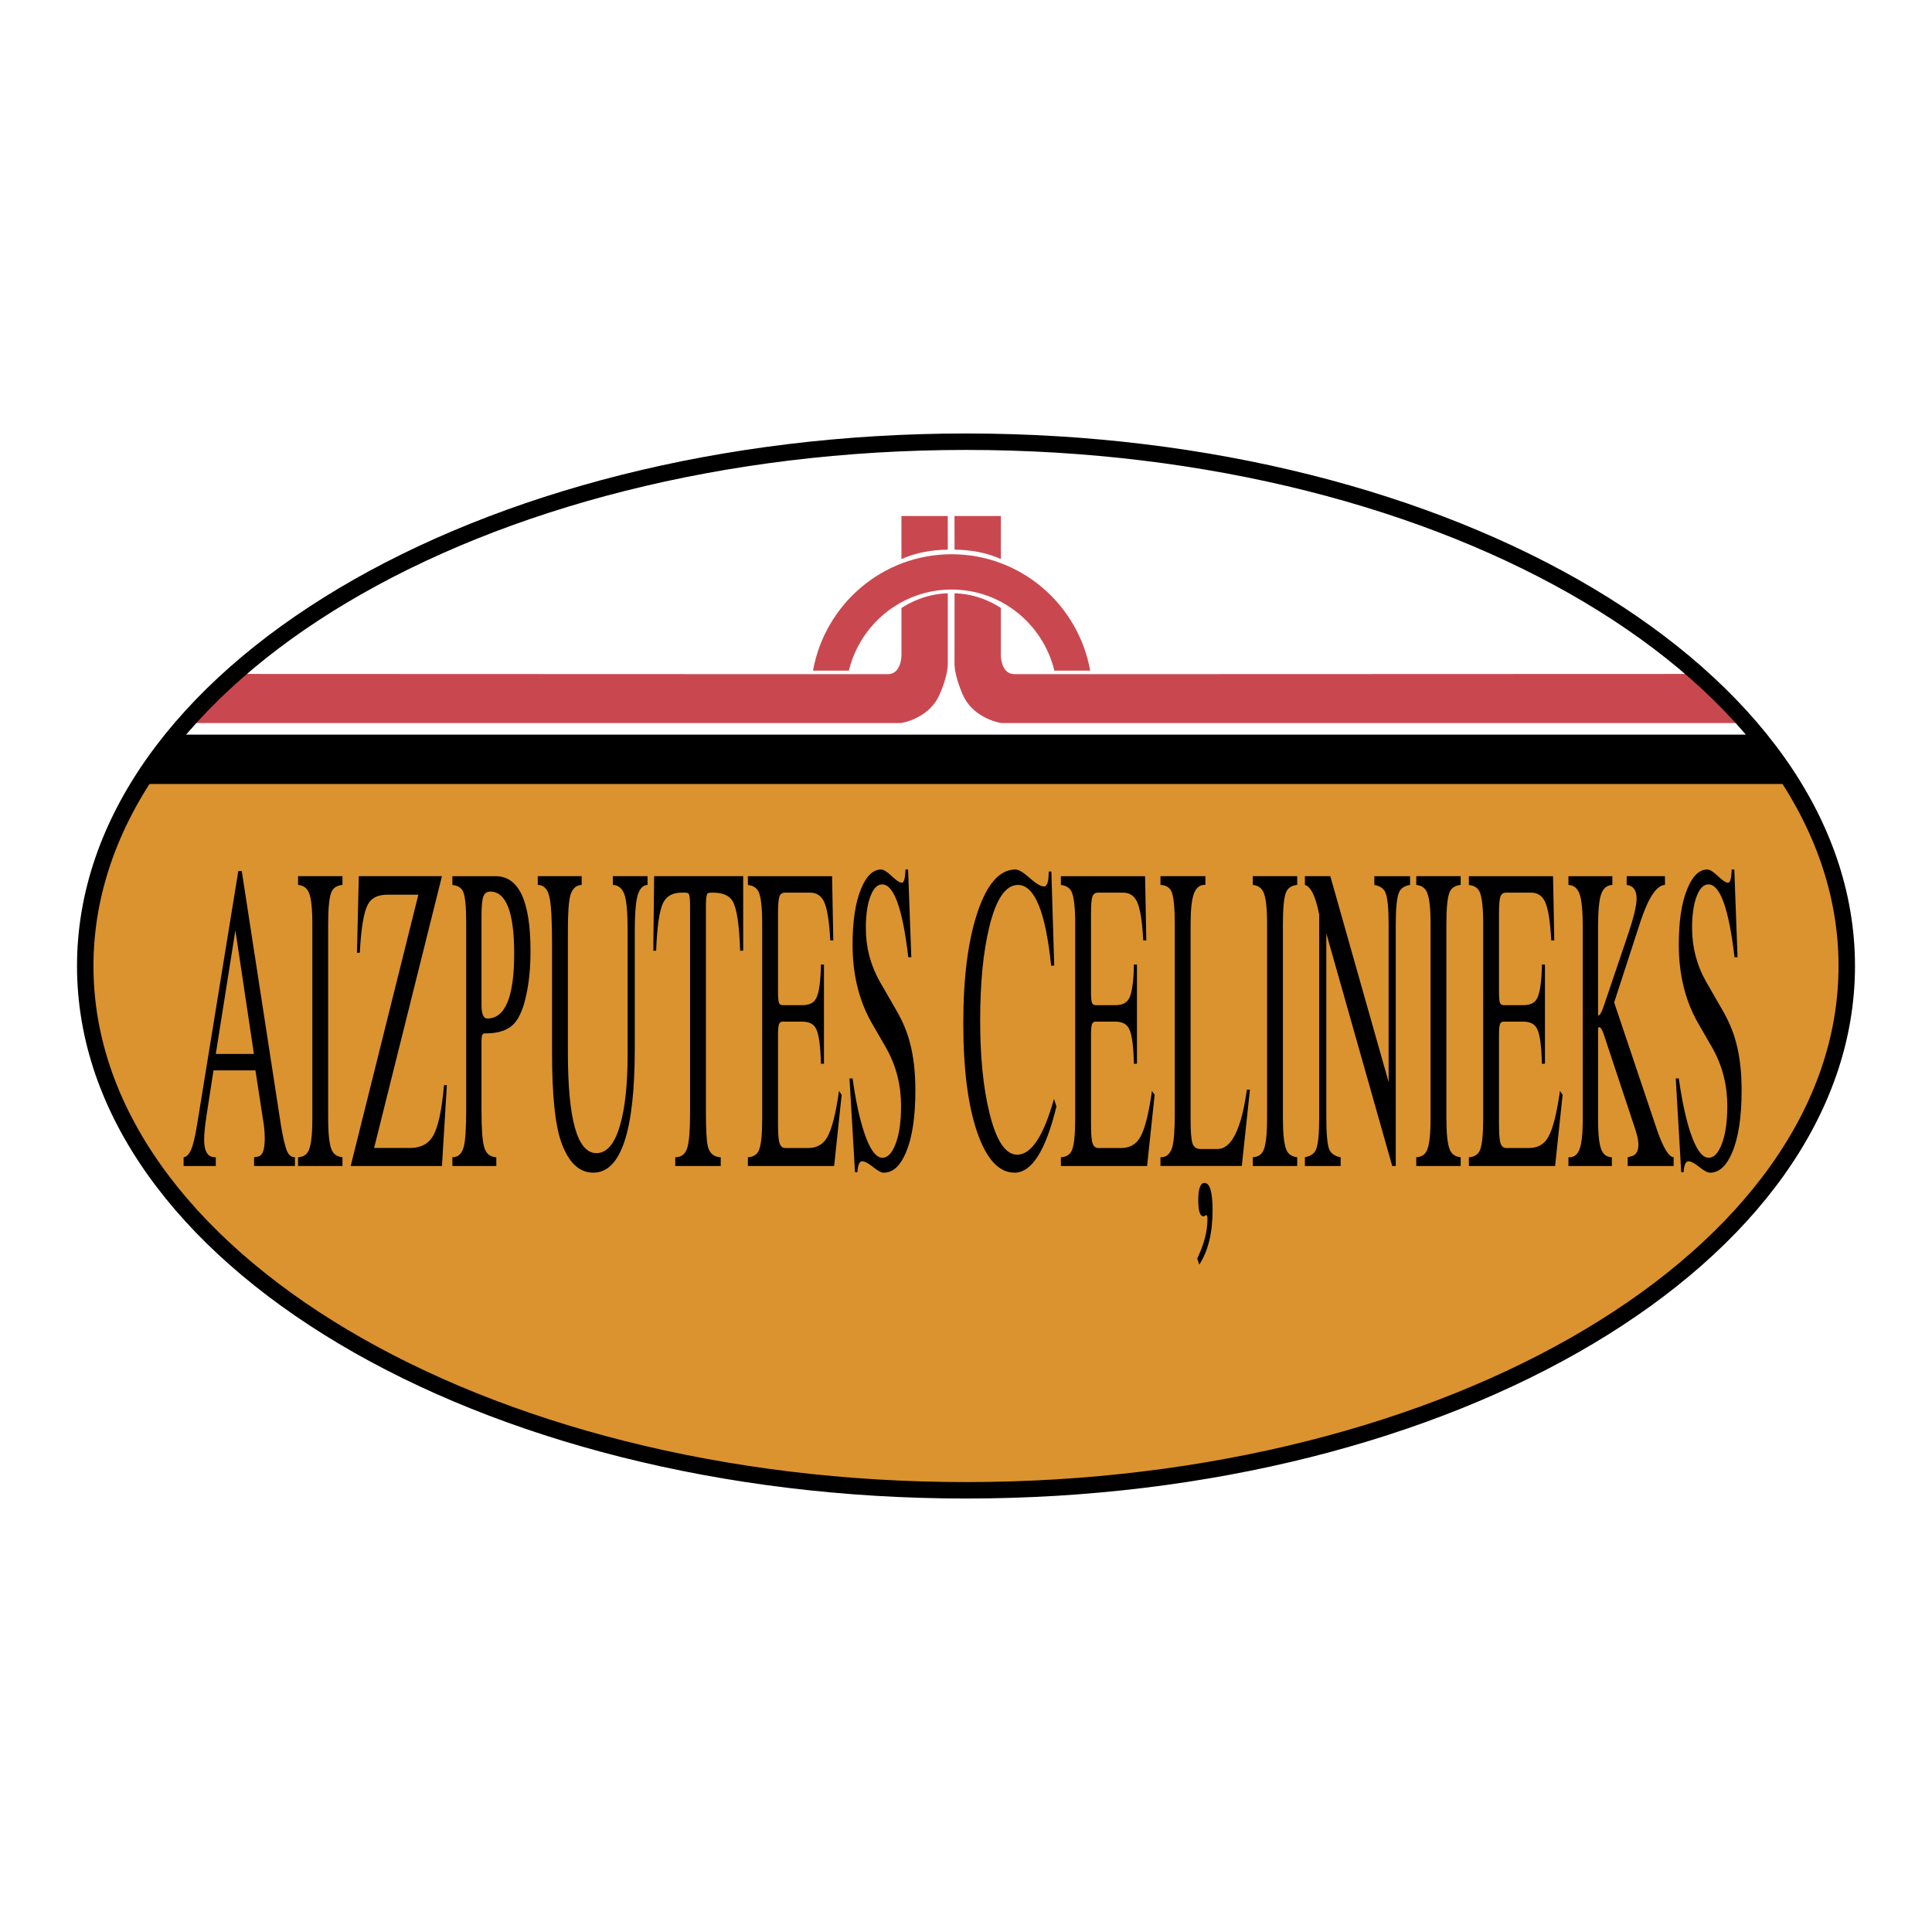
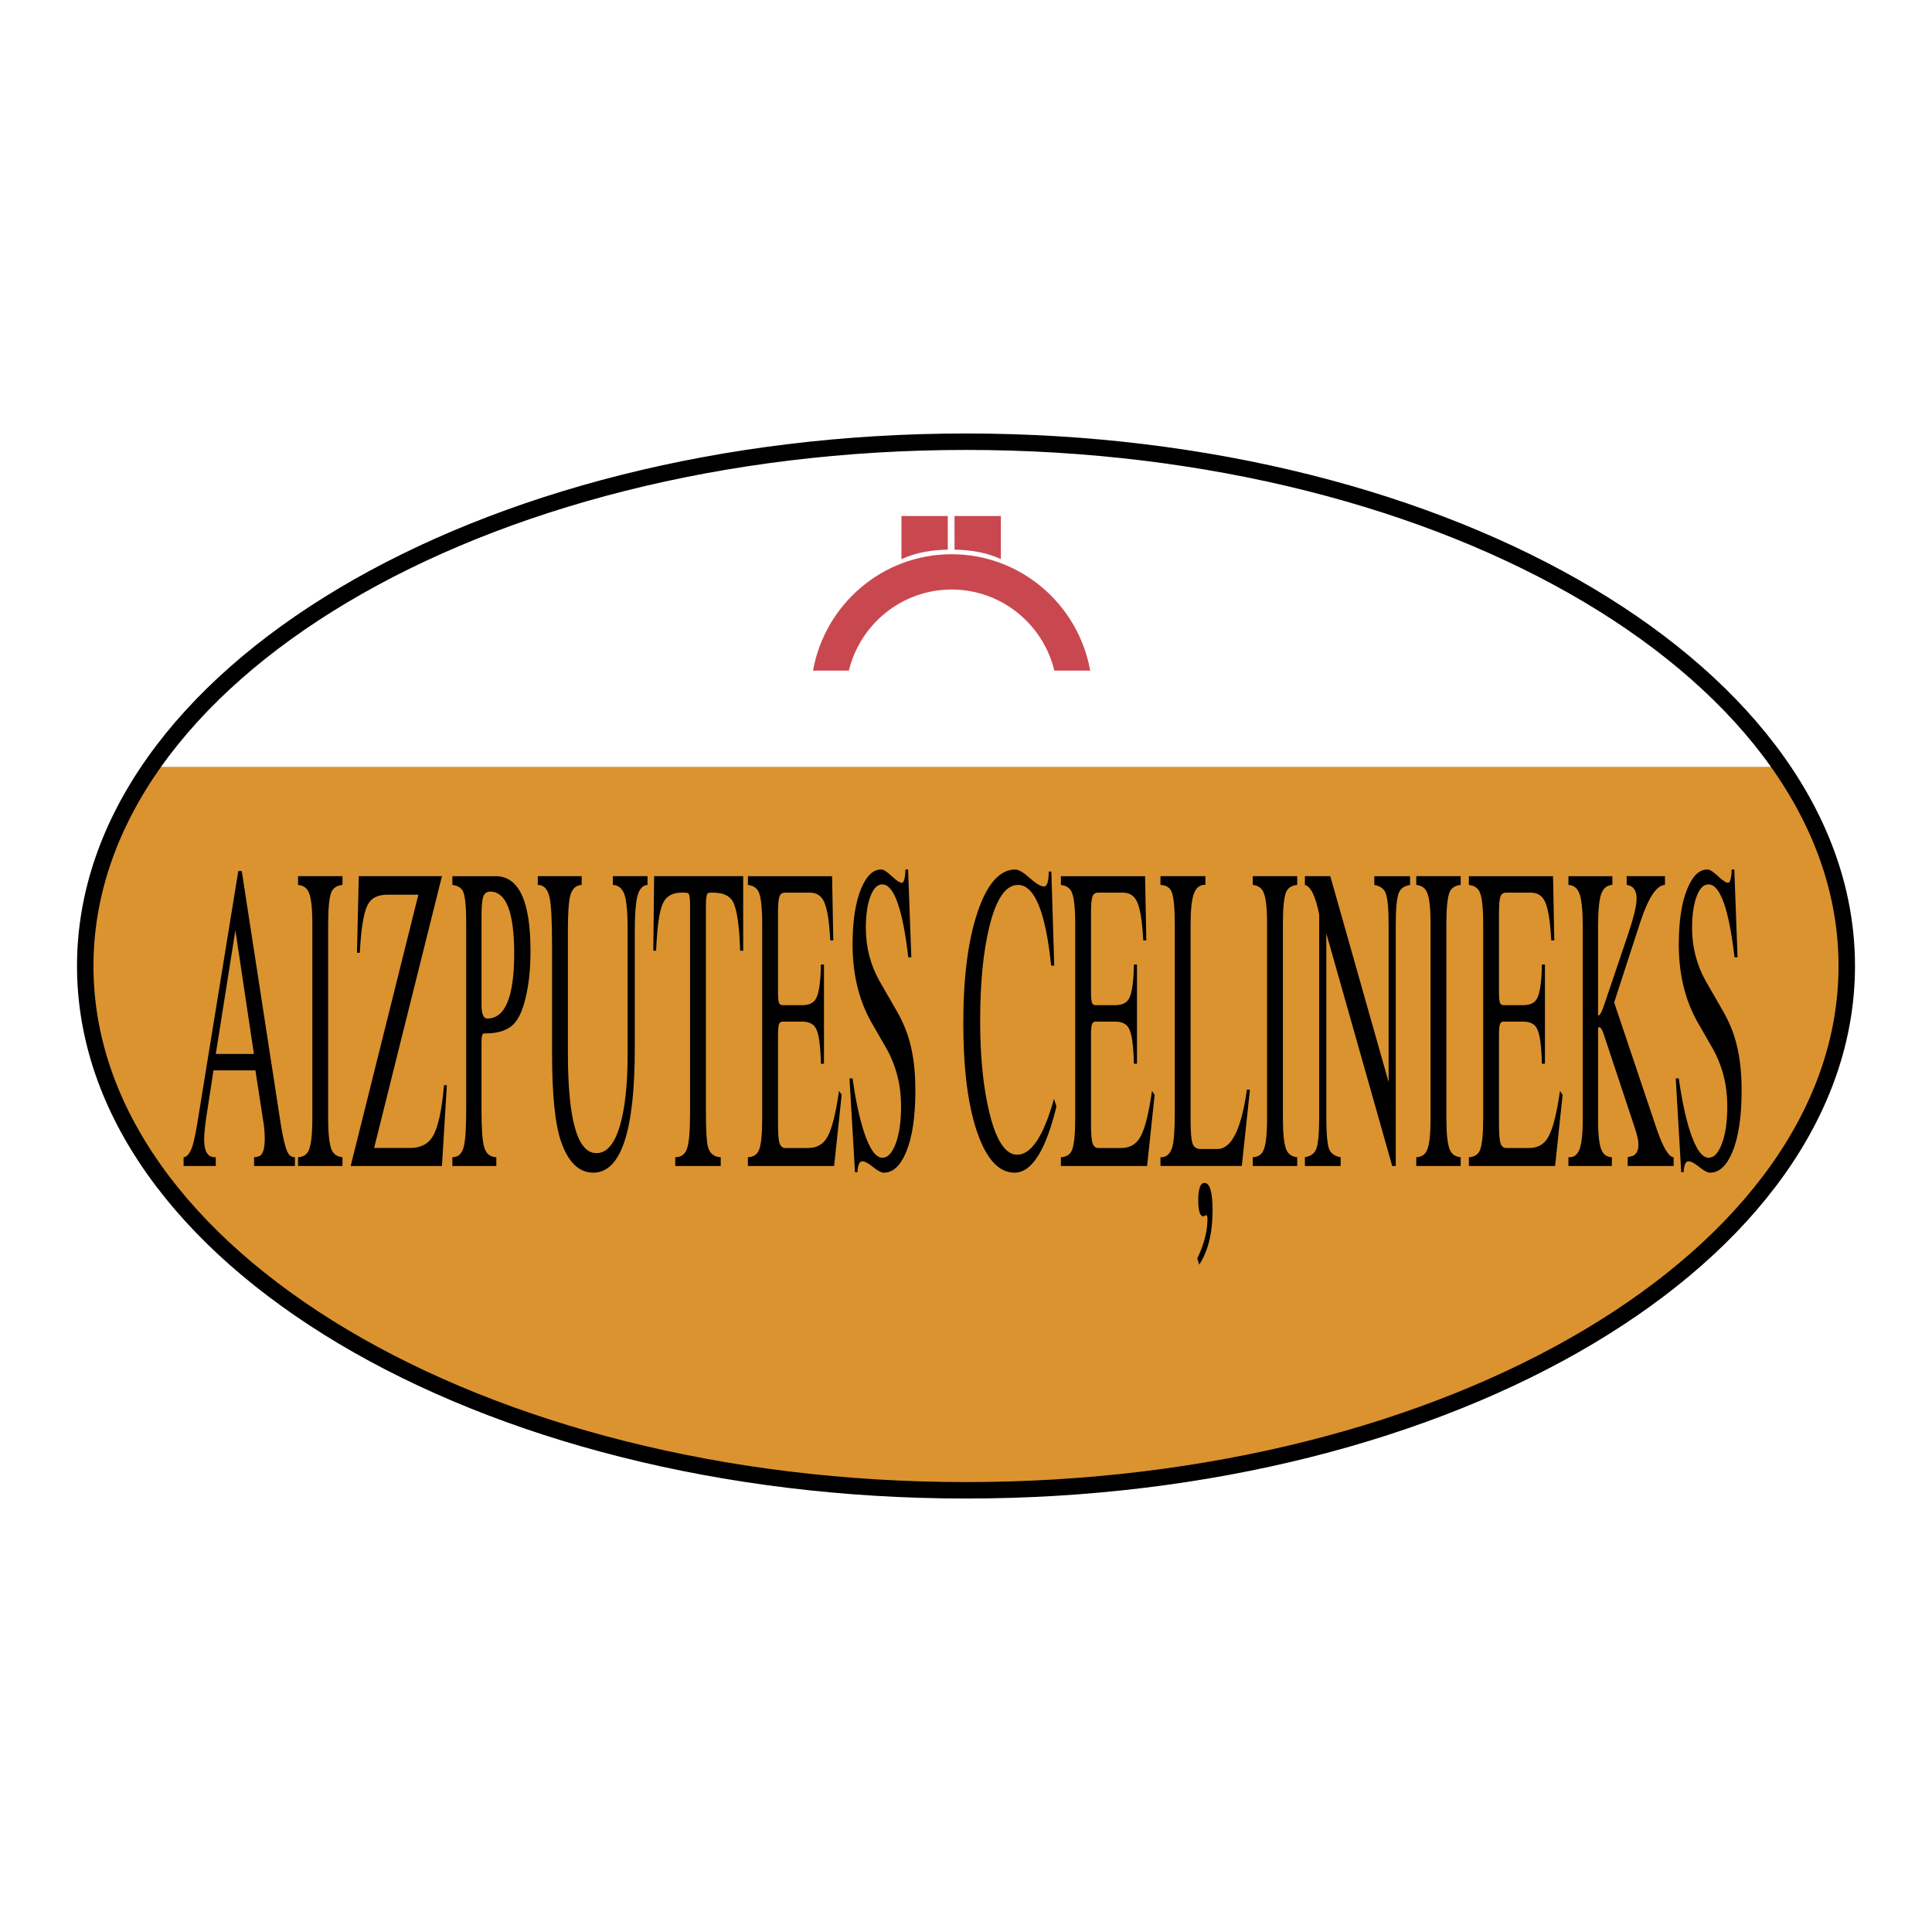
<svg xmlns="http://www.w3.org/2000/svg" viewBox="0 0 192.756 192.756">
  <title>Aizputes Celinieks - SVG vector logo - www.oklogos.com</title>
-   <path fill-rule="evenodd" clip-rule="evenodd" fill="#fff" d="M0 0h192.756v192.756H0V0z" />
  <path d="M15.085 76.504c-4.232 6.129-6.582 12.836-6.582 19.875 0 28.891 39.342 52.309 87.872 52.309 48.533 0 87.876-23.418 87.876-52.309 0-7.039-2.35-13.746-6.584-19.875H15.085z" fill-rule="evenodd" clip-rule="evenodd" fill="#db9330" />
  <path d="M23.484 92.813l1.849 12.341H21.53l1.954-12.341zm-1.955 23.517v-.871l-.103-.004c-.706 0-1.059-.586-1.059-1.756 0-.533.074-1.303.224-2.311l.71-4.594h4.183l.843 5.471c.057.436.087.873.087 1.311 0 .818-.119 1.365-.355 1.639-.117.135-.354.217-.709.244v.871h4.075v-.871c-.34 0-.6-.193-.775-.584-.219-.525-.429-1.424-.633-2.689l-3.896-25.282h-.346l-4.036 24.84c-.19 1.199-.366 2.055-.527 2.572-.243.736-.541 1.115-.893 1.143v.871h3.21zM29.737 116.33v-.871c.536-.027.898-.27 1.085-.734.228-.545.34-1.592.34-3.145V92.167c0-1.523-.112-2.557-.34-3.102-.188-.465-.549-.723-1.085-.777v-.872h4.432v.872c-.55.054-.917.292-1.105.714-.215.518-.322 1.572-.322 3.164v19.414c0 1.539.115 2.58.342 3.125.187.447.548.701 1.084.754v.871h-4.431zM34.987 116.33l6.754-27.068h-3.083c-.974 0-1.63.335-1.967 1.003-.406.778-.67 2.375-.791 4.79h-.285l.182-7.639h8.296l-6.769 27.119h3.568c1.081 0 1.851-.4 2.311-1.203.514-.885.878-2.574 1.095-5.064h.284l-.488 8.062h-9.107zM48.04 91.406c0-.954.058-1.601.175-1.94.117-.339.348-.511.692-.511 1.595 0 2.394 2.063 2.394 6.188 0 4.316-.896 6.474-2.683 6.474-.386 0-.578-.457-.578-1.367v-8.844zm1.477 24.924v-.871c-.63-.027-1.033-.367-1.211-1.023-.178-.586-.267-1.82-.267-3.701v-6.832c0-.533.089-.799.268-.799h.143c1.329 0 2.294-.346 2.897-1.039.506-.584.897-1.535 1.171-2.852.274-1.264.411-2.709.411-4.338 0-4.973-1.16-7.458-3.48-7.458h-4.314v.878c.545.055.904.28 1.077.674.199.476.299 1.476.299 2.999v18.776c0 1.84-.08 3.057-.24 3.654-.173.707-.552 1.061-1.136 1.061v.871h4.382zM53.653 88.288v-.872h4.381v.872c-.562.027-.938.375-1.13 1.041-.164.6-.245 1.742-.245 3.43v12.288c0 6.668.948 10.002 2.848 10.002 1.03 0 1.81-.912 2.339-2.734.516-1.729.773-4.123.773-7.186v-12.29c0-1.7-.097-2.871-.291-3.51-.208-.667-.604-1.014-1.187-1.041v-.872h3.464v.872c-.504.027-.85.436-1.035 1.225-.159.68-.238 1.803-.238 3.366v11.712c0 8.27-1.38 12.406-4.138 12.406-1.426 0-2.5-1.035-3.219-3.102-.599-1.727-.897-4.68-.897-8.855V94.307c0-2.406-.081-3.986-.241-4.732-.173-.859-.568-1.287-1.184-1.287zM67.37 116.33v-.871c.594 0 .988-.297 1.184-.889.196-.594.294-1.773.294-3.545v-20.68c0-.653-.047-1.049-.141-1.185-.041-.069-.195-.103-.464-.103h-.241c-.901 0-1.519.349-1.854 1.048-.363.767-.591 2.348-.685 4.745h-.282l.081-7.434h8.887v7.434h-.305c-.082-2.547-.326-4.183-.732-4.91-.326-.588-.997-.883-2.012-.883-.298 0-.468.027-.509.081-.107.139-.162.539-.162 1.207v20.519c0 1.865.066 3.049.2 3.553.187.67.612 1.016 1.278 1.043v.871H67.37v-.001zM74.617 116.33v-.871c.549-.027.917-.264 1.105-.713.214-.518.321-1.559.321-3.123v-19.45c0-1.58-.113-2.633-.341-3.164-.188-.421-.55-.66-1.085-.714v-.878h8.399l.122 6.408h-.304c-.095-1.872-.298-3.151-.608-3.84-.284-.618-.758-.927-1.42-.927h-2.473c-.284 0-.474.13-.568.389-.095.26-.142.811-.142 1.657v7.792c0 .586.03.965.09 1.135.061.17.186.256.373.256h1.948c.696 0 1.158-.223 1.386-.672.294-.543.455-1.67.482-3.379h.305v9.895h-.305c-.041-1.787-.202-2.953-.482-3.494-.228-.473-.69-.709-1.386-.709h-1.948c-.188 0-.312.09-.373.277-.06.182-.09.553-.09 1.111v8.666c0 .914.033 1.541.102 1.881.095.451.297.674.609.674h2.291c.865 0 1.5-.359 1.907-1.08.459-.791.852-2.33 1.176-4.617l.264.389-.751 7.104h-8.604v-.003zM85.302 116.945l-.546-9.352h.306c.299 2.141.673 3.906 1.123 5.297.571 1.746 1.19 2.619 1.858 2.619.528 0 .971-.475 1.326-1.424.354-.947.53-2.195.53-3.738 0-2.064-.478-3.963-1.433-5.697l-1.566-2.72c-1.226-2.207-1.839-4.768-1.839-7.682 0-2.356.283-4.215.849-5.577.526-1.28 1.192-1.92 2-1.92.244 0 .599.221 1.063.662s.798.661 1 .661c.215 0 .338-.441.363-1.323h.264l.321 8.755h-.302c-.563-4.845-1.431-7.269-2.601-7.269-.472 0-.854.375-1.149 1.123-.323.804-.484 1.877-.484 3.227 0 1.906.457 3.675 1.372 5.31l1.704 2.959c.615 1.074 1.056 2.137 1.323 3.184.361 1.334.542 2.918.542 4.754 0 2.641-.309 4.693-.93 6.164-.567 1.359-1.307 2.041-2.224 2.041-.244 0-.6-.191-1.071-.57-.472-.377-.83-.566-1.072-.566-.283 0-.444.361-.484 1.084h-.243v-.002zM105.158 109.635l.244.754c-1.07 4.406-2.461 6.609-4.182 6.609-1.553 0-2.795-1.342-3.721-4.023-.927-2.682-1.39-6.318-1.39-10.908 0-4.572.476-8.269 1.431-11.088.953-2.818 2.207-4.228 3.764-4.228.324 0 .801.281 1.43.846.629.563 1.105.846 1.43.846.311 0 .467-.495.467-1.487h.264l.285 9.381-.307.008c-.553-5.371-1.656-8.056-3.309-8.056-1.23 0-2.184 1.397-2.861 4.189-.607 2.48-.912 5.601-.912 9.359 0 3.6.305 6.643.912 9.137.678 2.82 1.605 4.23 2.783 4.23 1.407-.001 2.629-1.858 3.672-5.569zM105.846 116.33v-.871c.551-.027.918-.264 1.105-.713.215-.518.322-1.559.322-3.123v-19.45c0-1.58-.113-2.633-.344-3.164-.188-.421-.547-.66-1.084-.714v-.878h8.4l.123 6.408h-.307c-.094-1.872-.297-3.151-.609-3.84-.283-.618-.756-.927-1.42-.927h-2.471c-.285 0-.473.13-.568.389-.096.26-.143.811-.143 1.657v7.792c0 .586.031.965.092 1.135s.184.256.371.256h1.949c.693 0 1.158-.223 1.385-.672.295-.543.455-1.67.482-3.379h.307v9.895h-.307c-.039-1.787-.201-2.953-.482-3.494-.227-.473-.691-.709-1.385-.709h-1.949c-.188 0-.311.09-.371.277-.061.182-.092.553-.092 1.111v8.666c0 .914.033 1.541.102 1.881.096.451.299.674.609.674h2.291c.865 0 1.498-.359 1.906-1.08.459-.791.85-2.33 1.174-4.617l.266.389-.752 7.104h-8.6v-.003zM115.781 116.33v-.871h.061c.543 0 .918-.34 1.121-1.02.162-.613.246-1.736.246-3.369V92.25c0-1.647-.104-2.73-.307-3.248-.178-.448-.551-.688-1.121-.714v-.872h4.482v.872l-.061-.01c-.506 0-.869.297-1.088.89s-.328 1.618-.328 3.076v19.475c0 1.197.064 1.982.191 2.357.129.375.395.562.803.562h1.68c1.408 0 2.389-1.973 2.943-5.922h.303l-.811 7.613h-8.114v.001zm4.688 5.311c0-.275-.045-.408-.133-.408-.025 0-.064.018-.123.061-.053.041-.102.062-.139.062-.35 0-.523-.535-.523-1.605 0-1.152.207-1.729.625-1.729.535 0 .803.906.803 2.719 0 2.26-.443 4.072-1.328 5.434l-.201-.615c.677-1.41 1.019-2.716 1.019-3.919zM124.99 116.33v-.871c.537-.027.896-.27 1.086-.734.227-.545.34-1.592.34-3.145V92.167c0-1.523-.113-2.557-.34-3.102-.189-.465-.549-.723-1.086-.777v-.872h4.432v.872c-.547.054-.918.292-1.105.714-.213.518-.32 1.572-.32 3.164v19.414c0 1.539.113 2.58.342 3.125.186.447.549.701 1.084.754v.871h-4.433zM132.328 111.5c0 1.611.096 2.666.285 3.166.178.42.557.686 1.143.793v.871h-3.566v-.871c.584-.107.957-.373 1.121-.797.203-.502.305-1.562.305-3.184v-20.23c-.354-1.81-.83-2.797-1.426-2.96v-.872h2.535l5.818 20.542V92.247c0-1.618-.102-2.672-.305-3.162-.162-.422-.537-.688-1.121-.796v-.872h3.566v.872c-.584.096-.959.36-1.121.796-.203.503-.307 1.557-.307 3.162v24.083l-.352.008-6.576-23.213V111.5h.001zM141.301 116.33v-.871c.537-.027.898-.27 1.086-.734.229-.545.34-1.592.34-3.145V92.167c0-1.523-.111-2.557-.34-3.102-.188-.465-.549-.723-1.086-.777v-.872h4.432v.872c-.547.054-.916.292-1.104.714-.215.518-.322 1.572-.322 3.164v19.414c0 1.539.113 2.58.342 3.125.186.447.549.701 1.084.754v.871h-4.432zM146.551 116.33v-.871c.549-.027.918-.264 1.105-.713.213-.518.322-1.559.322-3.123v-19.45c0-1.58-.115-2.633-.342-3.164-.188-.421-.551-.66-1.086-.714v-.878h8.398l.123 6.408h-.303c-.096-1.872-.301-3.151-.609-3.84-.285-.618-.758-.927-1.42-.927h-2.473c-.283 0-.475.13-.568.389-.094.26-.143.811-.143 1.657v7.792c0 .586.029.965.09 1.135s.184.256.371.256h1.949c.697 0 1.16-.223 1.387-.672.295-.543.455-1.67.482-3.379h.307v9.895h-.307c-.041-1.787-.201-2.953-.482-3.494-.227-.473-.689-.709-1.387-.709h-1.949c-.188 0-.311.09-.371.277-.061.182-.09.553-.09 1.111v8.666c0 .914.033 1.541.102 1.881.094.451.297.674.609.674h2.289c.865 0 1.502-.359 1.906-1.08.461-.791.854-2.33 1.178-4.617l.264.389-.75 7.104h-8.602v-.003zM156.484 116.33v-.871h.121c.469 0 .805-.285 1.006-.857.199-.57.301-1.551.301-2.939V92.514c0-1.592-.102-2.687-.307-3.286-.203-.599-.576-.913-1.121-.94v-.872h4.381v.872c-.541.027-.916.338-1.119.928-.205.592-.307 1.692-.307 3.295v8.813c.158 0 .328-.264.516-.795l2.434-7.187c.594-1.752.895-2.983.895-3.689 0-.828-.332-1.283-.99-1.365v-.872h3.82v.872c-.824.027-1.635 1.235-2.434 3.622l-2.635 8.104 4.266 12.691c.627 1.809 1.182 2.727 1.668 2.754v.871h-4.584v-.871c.369-.086.582-.154.633-.205.291-.188.438-.543.438-1.068 0-.404-.129-.98-.387-1.734l-3.082-9.287c-.158-.449-.301-.676-.428-.676h-.064c-.014.027-.035.041-.064.041v9.252c0 1.445.115 2.434.344 2.963.189.451.533.688 1.031.715v.871h-4.332v-.001zM167.736 116.945l-.547-9.352h.305c.301 2.141.676 3.906 1.125 5.297.572 1.746 1.191 2.619 1.857 2.619.531 0 .973-.475 1.326-1.424.354-.947.531-2.195.531-3.738 0-2.064-.477-3.963-1.434-5.697l-1.564-2.721c-1.229-2.207-1.842-4.768-1.842-7.682 0-2.356.285-4.215.852-5.577.525-1.28 1.189-1.92 1.998-1.92.242 0 .598.221 1.062.662s.797.661 1.002.661c.213 0 .336-.441.363-1.323h.262l.324 8.755h-.303c-.566-4.845-1.434-7.269-2.602-7.269-.471 0-.854.375-1.15 1.123-.322.804-.482 1.877-.482 3.227 0 1.906.457 3.675 1.371 5.31l1.703 2.959c.615 1.074 1.057 2.137 1.324 3.184.361 1.334.543 2.918.543 4.754 0 2.641-.311 4.693-.93 6.164-.568 1.359-1.309 2.041-2.227 2.041-.242 0-.598-.191-1.07-.57-.473-.377-.83-.566-1.072-.566-.283 0-.445.361-.484 1.084h-.241v-.001z" fill-rule="evenodd" clip-rule="evenodd" />
  <path d="M84.691 66.908c1.13-4.643 5.291-8.09 10.251-8.09 4.963 0 9.125 3.447 10.252 8.09h3.576c-1.188-6.602-6.926-11.611-13.829-11.611S82.3 60.306 81.114 66.908h3.577zM94.561 54.836v-3.354h-4.625v4.302c1.446-.66 3.001-.915 4.625-.948z" fill-rule="evenodd" clip-rule="evenodd" fill="#c9484f" />
  <path d="M99.857 55.779v-4.297h-4.625s.003 1.409.003 3.354c1.622.03 3.179.284 4.622.943z" fill-rule="evenodd" clip-rule="evenodd" fill="#c9484f" />
-   <path d="M16.439 74.228a44.588 44.588 0 0 0-2.843 3.992h164.521a45.477 45.477 0 0 0-3.617-4.925H17.435l-.996.933z" fill-rule="evenodd" clip-rule="evenodd" />
-   <path d="M18.908 72.136h70.989s2.789-.396 3.853-2.858c.497-1.151.815-2.267.812-3.103v-6.977c-1.663.043-3.234.569-4.625 1.465v4.37s.164 2.221-1.379 2.228c-1.226.004-45.874-.014-64.701-.021a56.304 56.304 0 0 0-4.949 4.896zM101.236 67.261c-1.539-.007-1.379-2.228-1.379-2.228v-4.379c-1.391-.894-2.959-1.417-4.622-1.458 0 3.329 0 6.559-.003 6.979 0 .836.316 1.952.812 3.103 1.067 2.462 3.852 2.858 3.852 2.858h74.252a55.862 55.862 0 0 0-4.857-4.896c-19.152.007-66.812.025-68.055.021z" fill-rule="evenodd" clip-rule="evenodd" fill="#c9484f" />
  <path d="M184.252 96.379c0 28.891-39.344 52.309-87.876 52.309-48.53 0-87.872-23.418-87.872-52.309s39.342-52.31 87.872-52.31c48.532 0 87.876 23.419 87.876 52.31z" fill="none" stroke="#000" stroke-width="1.641" stroke-miterlimit="2.613" />
</svg>